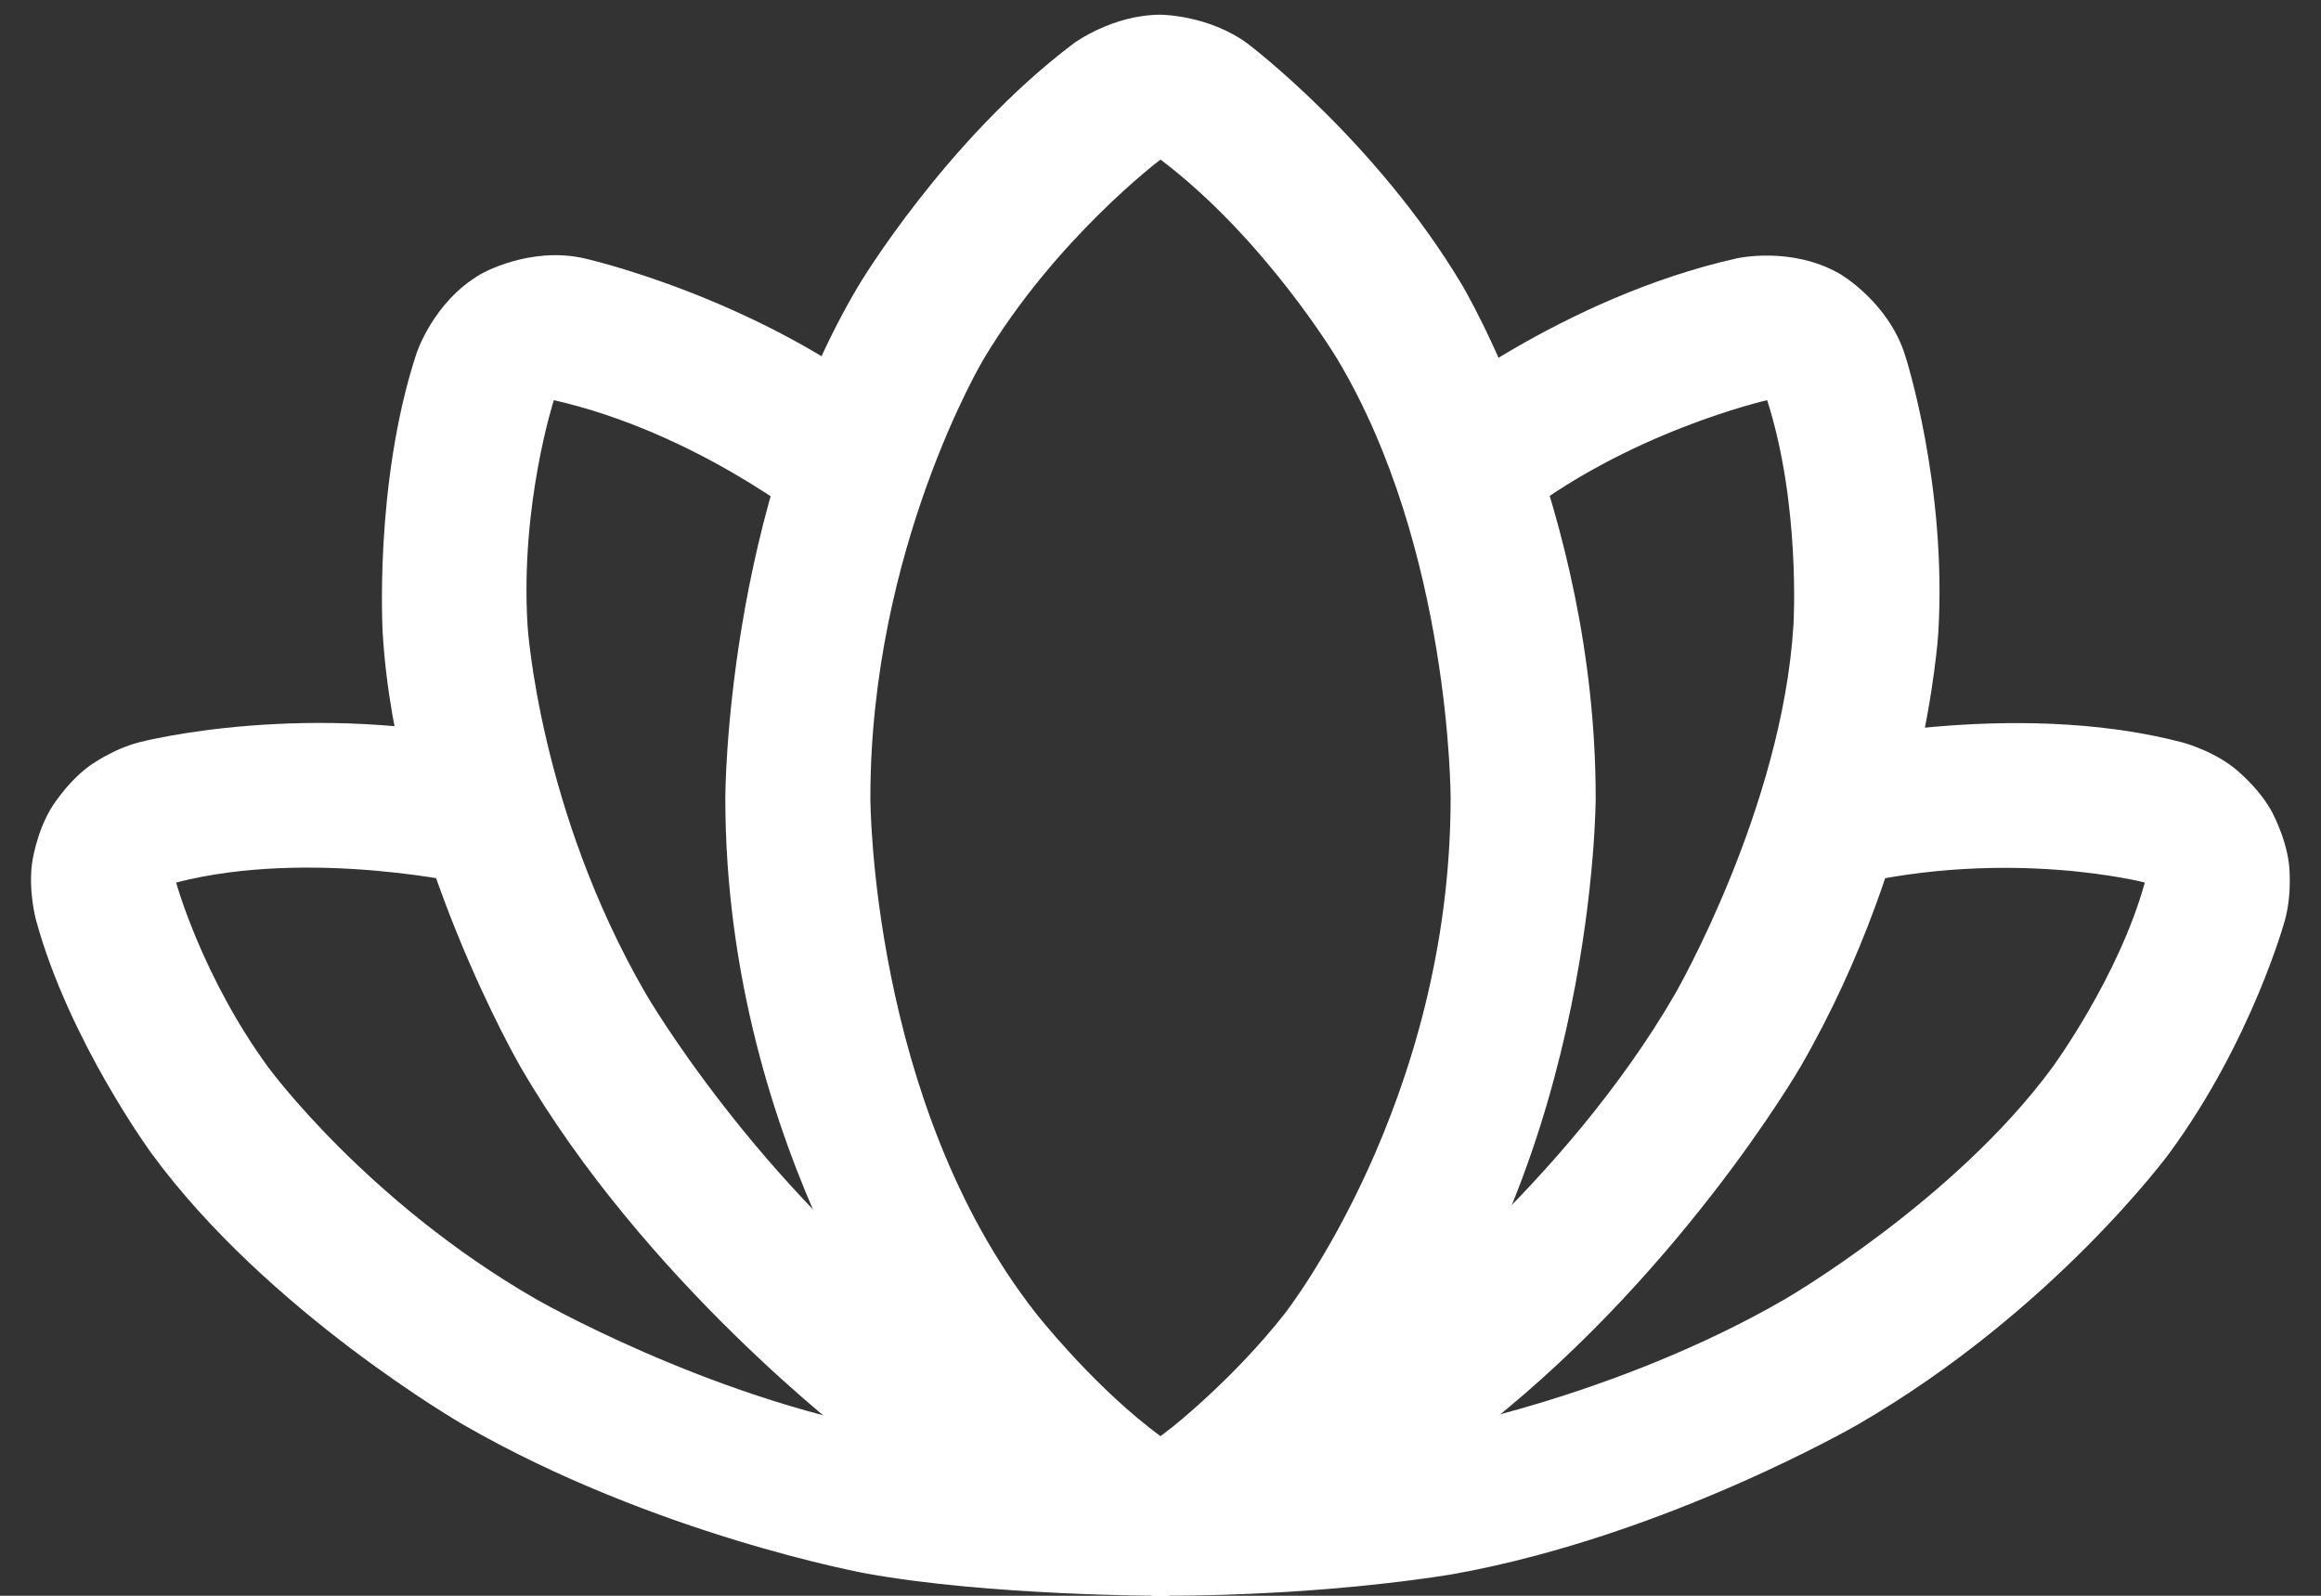
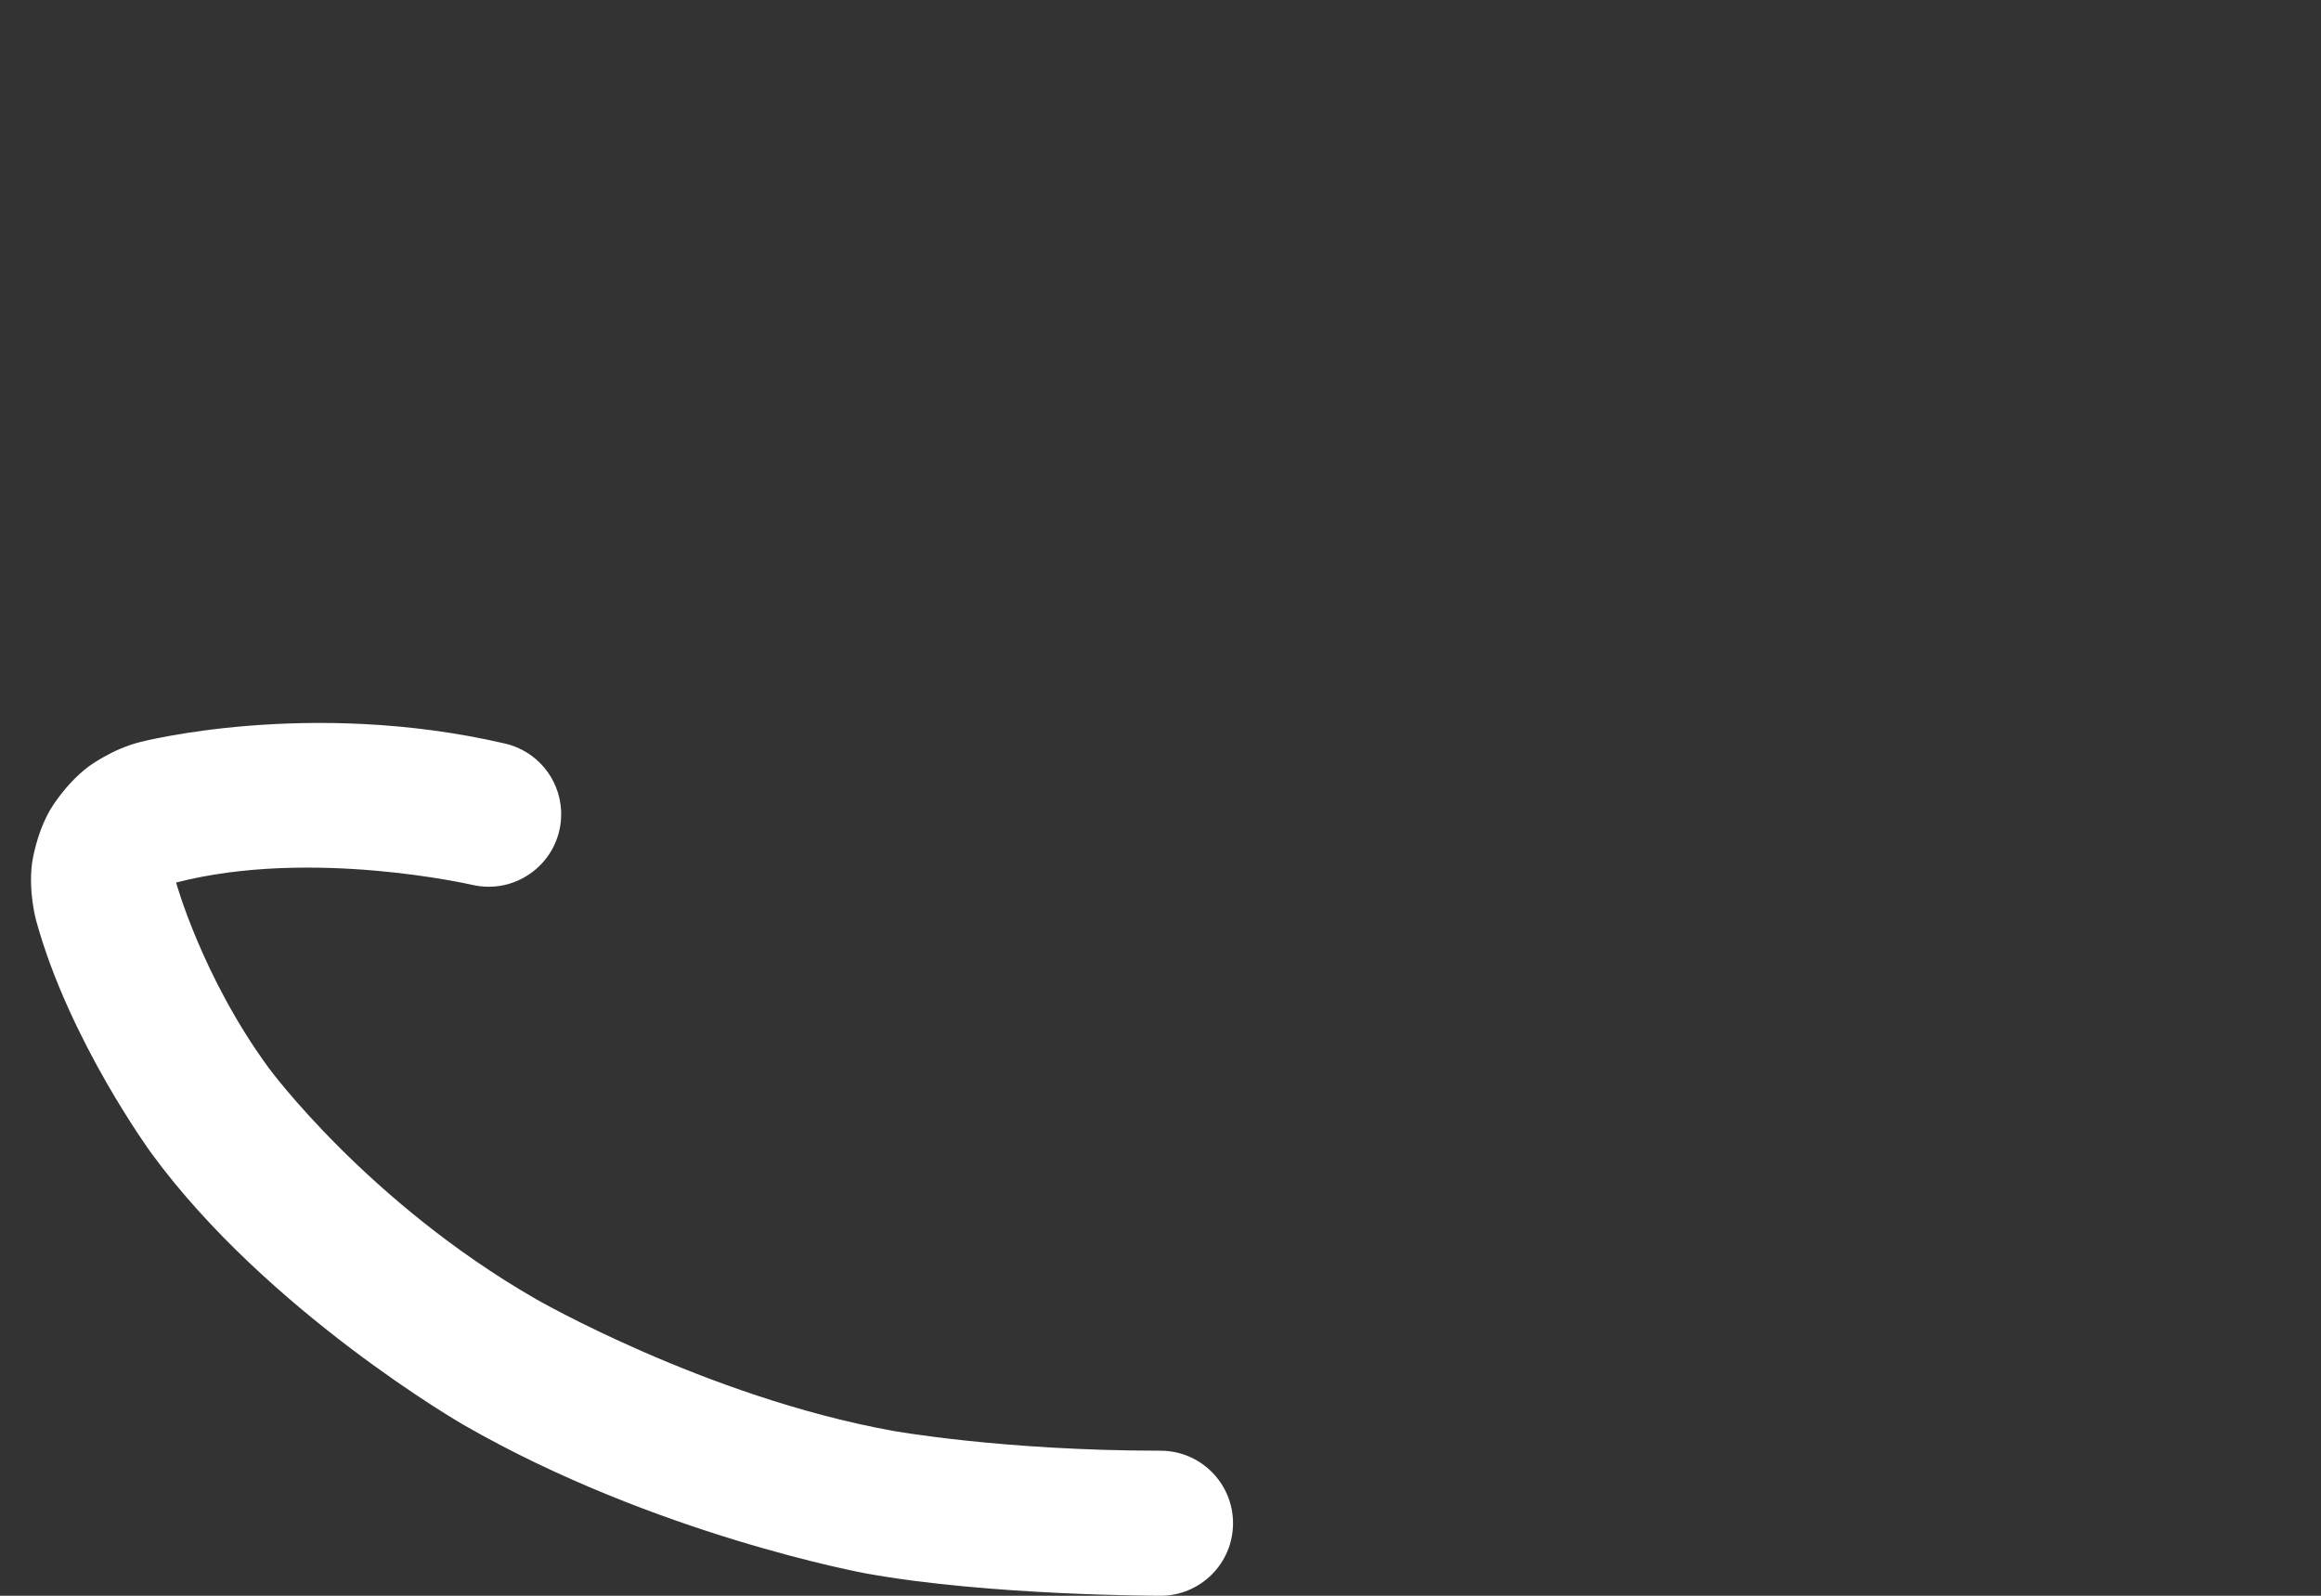
<svg xmlns="http://www.w3.org/2000/svg" width="32" height="22" viewBox="0 0 32 22" fill="none">
  <rect x="0" y="0" width="32" height="22" fill="#333333" stroke="none" />
-   <path d="M25.031 10.265C24.58 10.372 24.262 10.774 24.262 11.238L24.262 11.24C24.262 11.317 24.272 11.394 24.289 11.469C24.351 11.727 24.512 11.95 24.738 12.089C24.896 12.186 25.077 12.238 25.262 12.238L25.277 12.237C25.35 12.236 25.422 12.227 25.494 12.21C27.709 11.684 29.571 12.167 29.571 12.167C29.212 13.467 28.298 14.713 28.298 14.713C26.945 16.558 24.611 17.91 24.611 17.91C22.273 19.263 19.703 19.729 19.703 19.729C18.204 20 16 20 16 20C15.447 20 15 20.448 15 21C15 21.552 15.447 22 16 22C18.383 22 20.059 21.697 20.059 21.697C22.973 21.169 25.613 19.64 25.613 19.64C28.311 18.079 29.911 15.896 29.911 15.896C31.047 14.346 31.5 12.695 31.5 12.695C31.609 12.307 31.558 11.907 31.558 11.907C31.507 11.507 31.305 11.159 31.305 11.159C31.102 10.811 30.779 10.569 30.779 10.569C30.457 10.327 30.077 10.232 30.077 10.232C27.733 9.622 25.032 10.264 25.032 10.264L25.031 10.265Z" fill="white" />
  <path d="M11.939 21.692C13.633 22 16 22 16 22C16.552 22 17 21.552 17 21C17 20.448 16.552 20 16 20C13.813 20 12.298 19.724 12.298 19.724C9.727 19.256 7.386 17.908 7.386 17.908C5.055 16.566 3.702 14.719 3.702 14.719C2.787 13.469 2.428 12.167 2.428 12.167C4.293 11.686 6.509 12.199 6.509 12.199L6.511 12.199C6.585 12.216 6.661 12.225 6.737 12.225L6.753 12.225C6.935 12.222 7.112 12.17 7.266 12.073C7.491 11.933 7.652 11.709 7.711 11.451C7.729 11.377 7.737 11.301 7.737 11.225C7.737 11.208 7.737 11.191 7.736 11.174C7.713 10.728 7.398 10.352 6.963 10.251C4.259 9.624 1.933 10.23 1.933 10.23C1.542 10.327 1.22 10.569 1.22 10.569C0.898 10.811 0.695 11.159 0.695 11.159C0.492 11.507 0.441 11.907 0.441 11.907C0.391 12.307 0.498 12.69 0.498 12.69C0.953 14.35 2.088 15.9 2.088 15.9C3.69 18.089 6.388 19.642 6.388 19.642C9.029 21.162 11.939 21.692 11.939 21.692Z" fill="white" />
-   <path fill-rule="evenodd" clip-rule="evenodd" d="M10 11C10 11 10 7.009 11.845 3.924C11.845 3.924 13.037 1.93 14.807 0.595C14.807 0.595 15.339 0.203 16 0.203C16 0.203 16.66 0.203 17.202 0.602C17.202 0.602 18.963 1.93 20.155 3.924C20.155 3.924 22 7.009 22 11C22 11 22 15.893 19.286 19.346C19.286 19.346 18.431 20.434 17.4 21.246C17.4 21.246 16.865 21.668 16.478 21.878C16.18 22.041 15.819 22.041 15.521 21.878C15.521 21.878 15.135 21.668 14.6 21.246C14.6 21.246 13.569 20.434 12.713 19.346C12.713 19.346 10 15.893 10 11ZM12 11C12 11 12 15.201 14.286 18.11C14.286 18.11 14.993 19.011 15.837 19.675C15.837 19.675 15.922 19.742 16 19.8C16 19.8 16.077 19.742 16.162 19.675C16.162 19.675 17.006 19.011 17.713 18.11C17.713 18.11 20 15.201 20 11C20 11 20 7.562 18.438 4.951C18.438 4.951 17.446 3.292 15.998 2.198C15.998 2.198 16.002 2.202 16.001 2.203L16 2.203C16 2.203 15.996 2.203 15.992 2.206C15.992 2.206 14.553 3.292 13.561 4.951C13.561 4.951 12 7.562 12 11Z" fill="white" />
-   <path d="M19.611 5.645C19.375 5.835 19.237 6.122 19.237 6.425C19.237 6.44 19.238 6.456 19.238 6.471C19.248 6.682 19.325 6.886 19.457 7.051C19.623 7.258 19.865 7.39 20.128 7.419C20.165 7.423 20.201 7.425 20.237 7.425C20.249 7.425 20.261 7.425 20.273 7.424C20.488 7.417 20.695 7.34 20.863 7.205C22.419 5.957 24.364 5.517 24.364 5.517C24.827 6.959 24.727 8.613 24.727 8.613C24.573 11.143 23.096 13.7 23.096 13.7C21.578 16.329 19.031 18.256 19.031 18.256C17.058 19.747 15.788 20.023 15.788 20.023C15.328 20.122 15 20.529 15 21L15 21.007C15 21.076 15.008 21.144 15.022 21.212C15.079 21.471 15.235 21.697 15.458 21.841C15.62 21.945 15.808 22 16 22L16.019 22C16.084 21.999 16.148 21.991 16.212 21.977C17.913 21.609 20.237 19.851 20.237 19.851C23.108 17.68 24.828 14.7 24.828 14.7C26.541 11.735 26.723 8.734 26.723 8.734C26.847 6.689 26.268 4.905 26.268 4.905C26.039 4.164 25.367 3.776 25.367 3.776C24.694 3.389 23.944 3.562 23.944 3.562C21.536 4.101 19.611 5.645 19.611 5.645Z" fill="white" />
-   <path d="M11.762 19.846C14.091 21.61 15.788 21.977 15.788 21.977C15.858 21.992 15.929 22 16 22C16.022 22 16.043 21.999 16.065 21.998C16.511 21.969 16.883 21.648 16.977 21.212C16.992 21.142 17 21.071 17 21C17 20.978 16.999 20.956 16.998 20.935C16.968 20.489 16.648 20.117 16.212 20.023C14.946 19.748 12.969 18.251 12.969 18.251C10.422 16.322 8.903 13.699 8.903 13.699C7.427 11.15 7.273 8.617 7.273 8.617C7.172 6.951 7.636 5.517 7.636 5.517C9.583 5.958 11.136 7.205 11.136 7.205C11.314 7.347 11.535 7.425 11.762 7.425C11.799 7.425 11.835 7.423 11.871 7.419C12.135 7.39 12.376 7.258 12.542 7.051C12.685 6.873 12.762 6.653 12.762 6.425C12.762 6.389 12.76 6.352 12.756 6.316C12.727 6.052 12.595 5.811 12.388 5.645C10.464 4.101 8.061 3.563 8.061 3.563C7.305 3.389 6.633 3.776 6.633 3.776C5.961 4.164 5.736 4.891 5.736 4.891C5.152 6.689 5.277 8.739 5.277 8.739C5.459 11.743 7.172 14.701 7.172 14.701C8.893 17.673 11.762 19.846 11.762 19.846Z" fill="white" />
</svg>